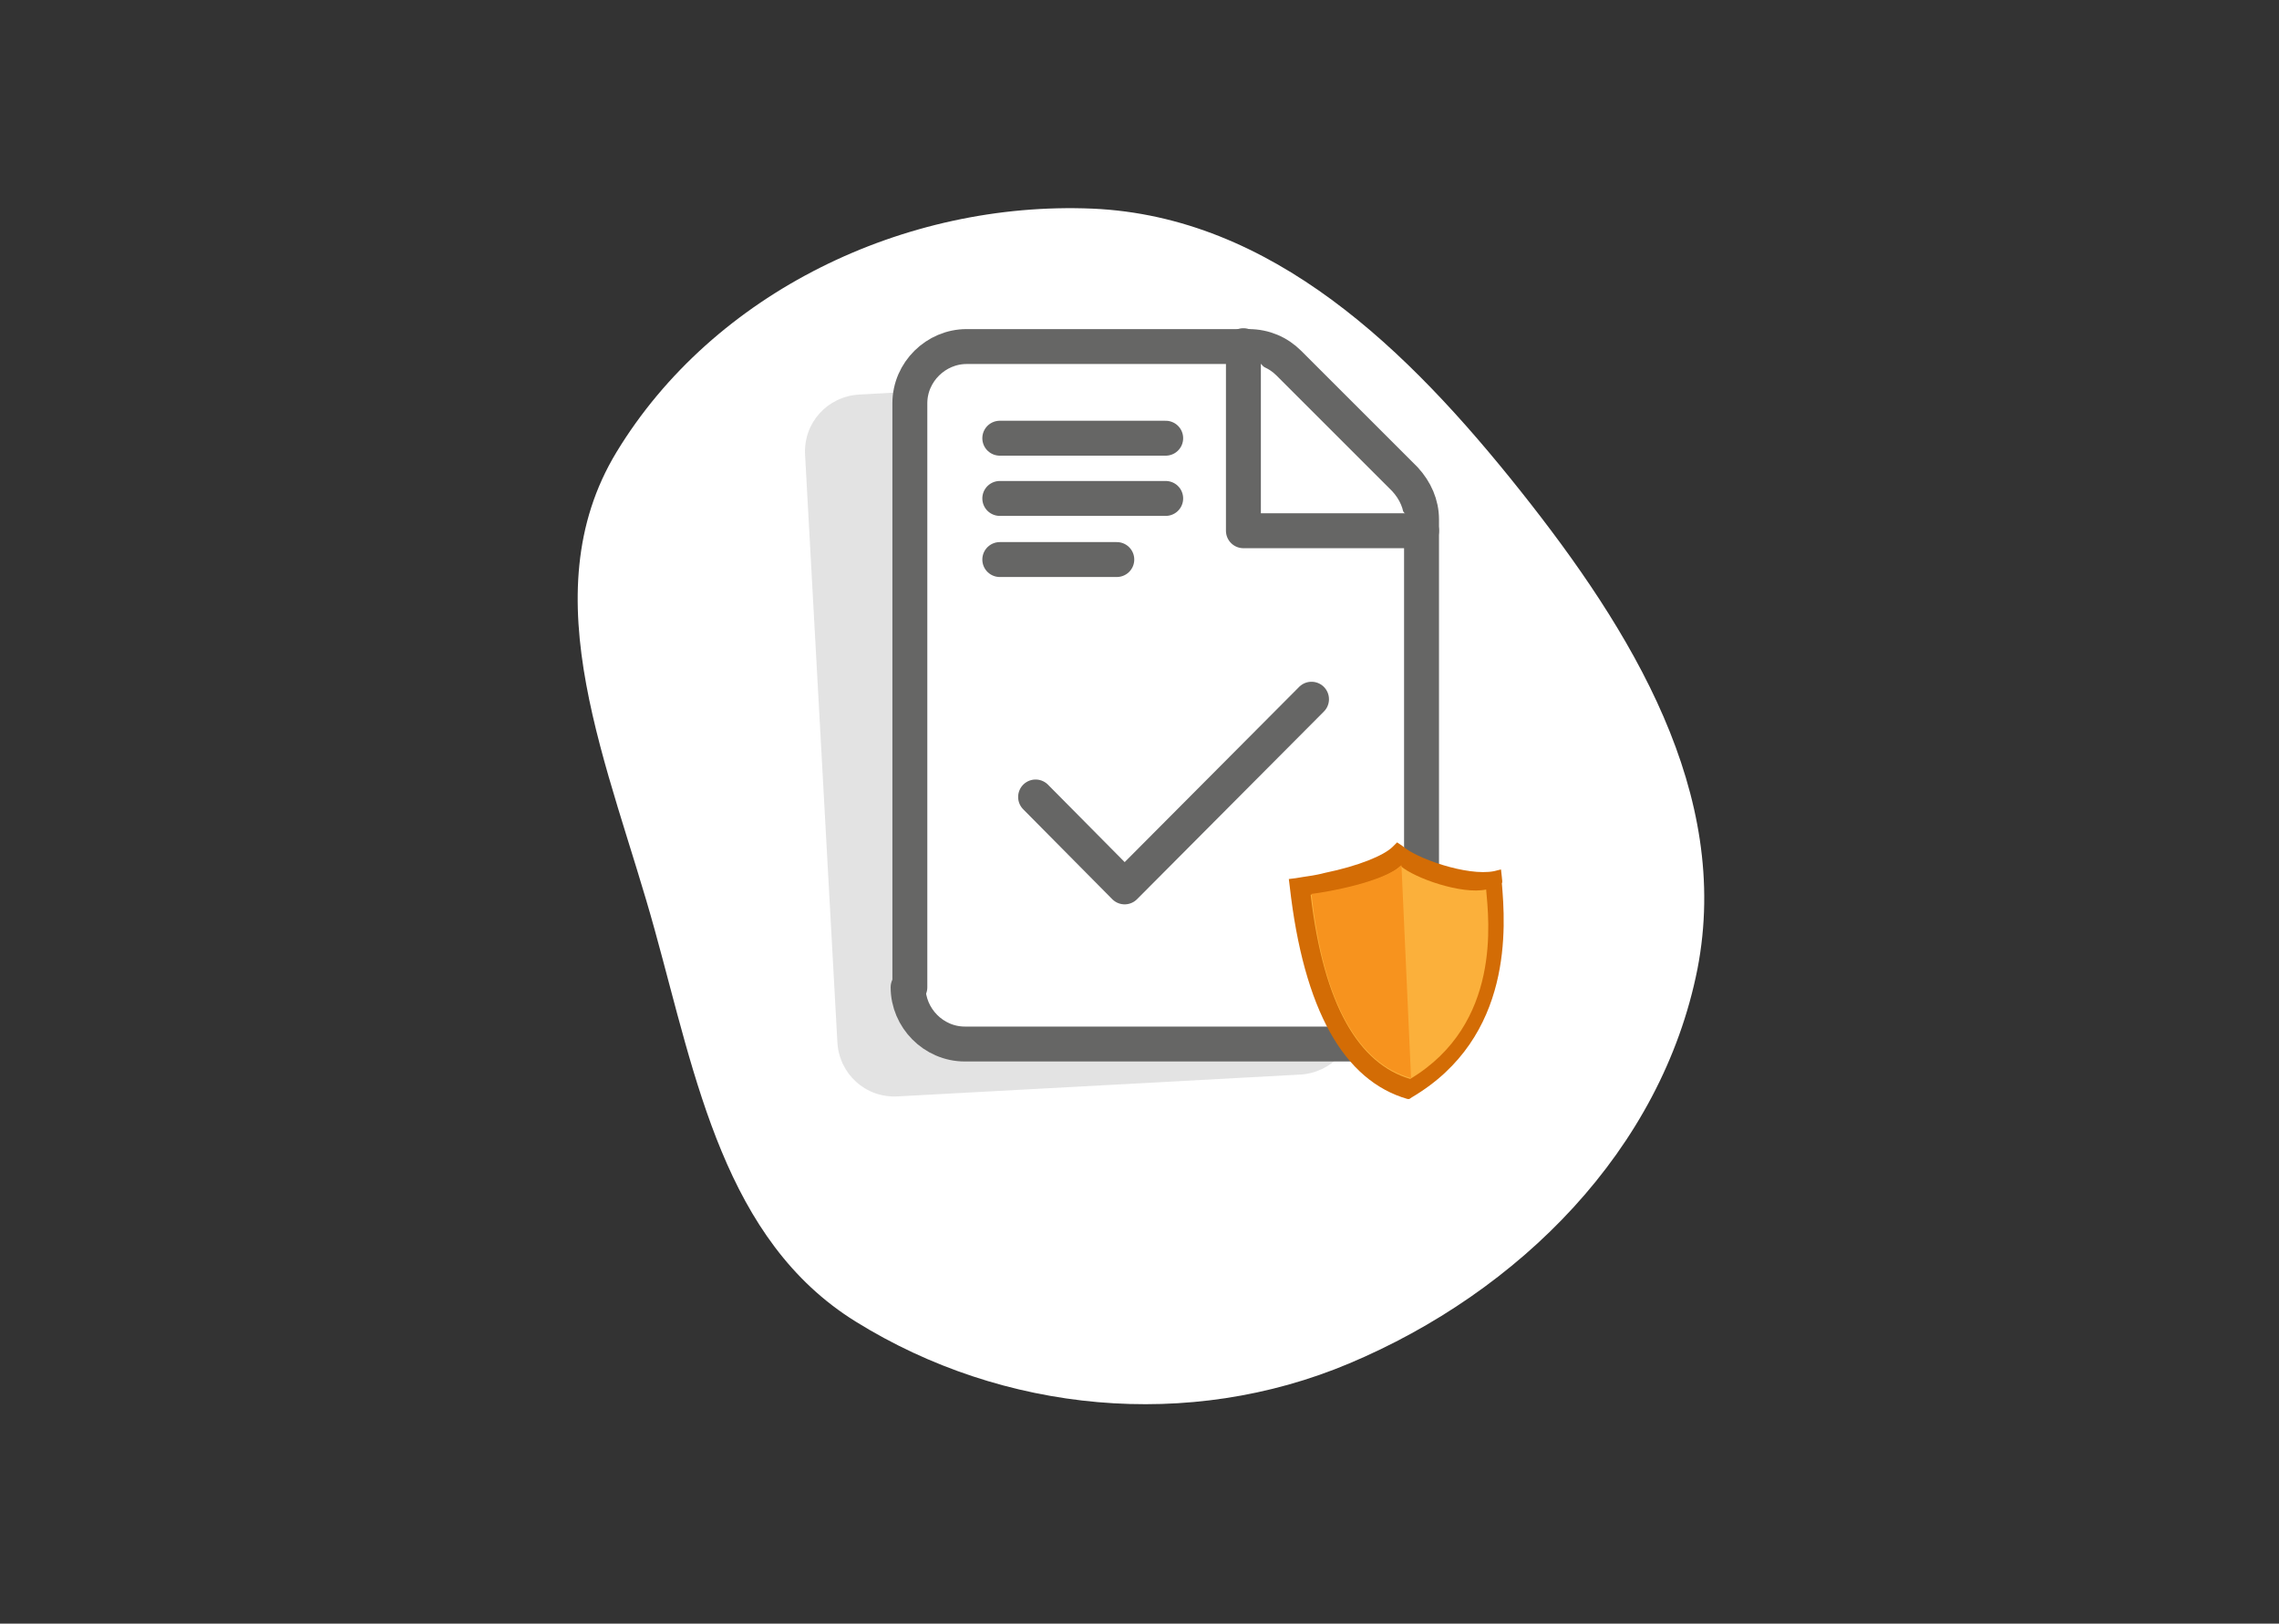
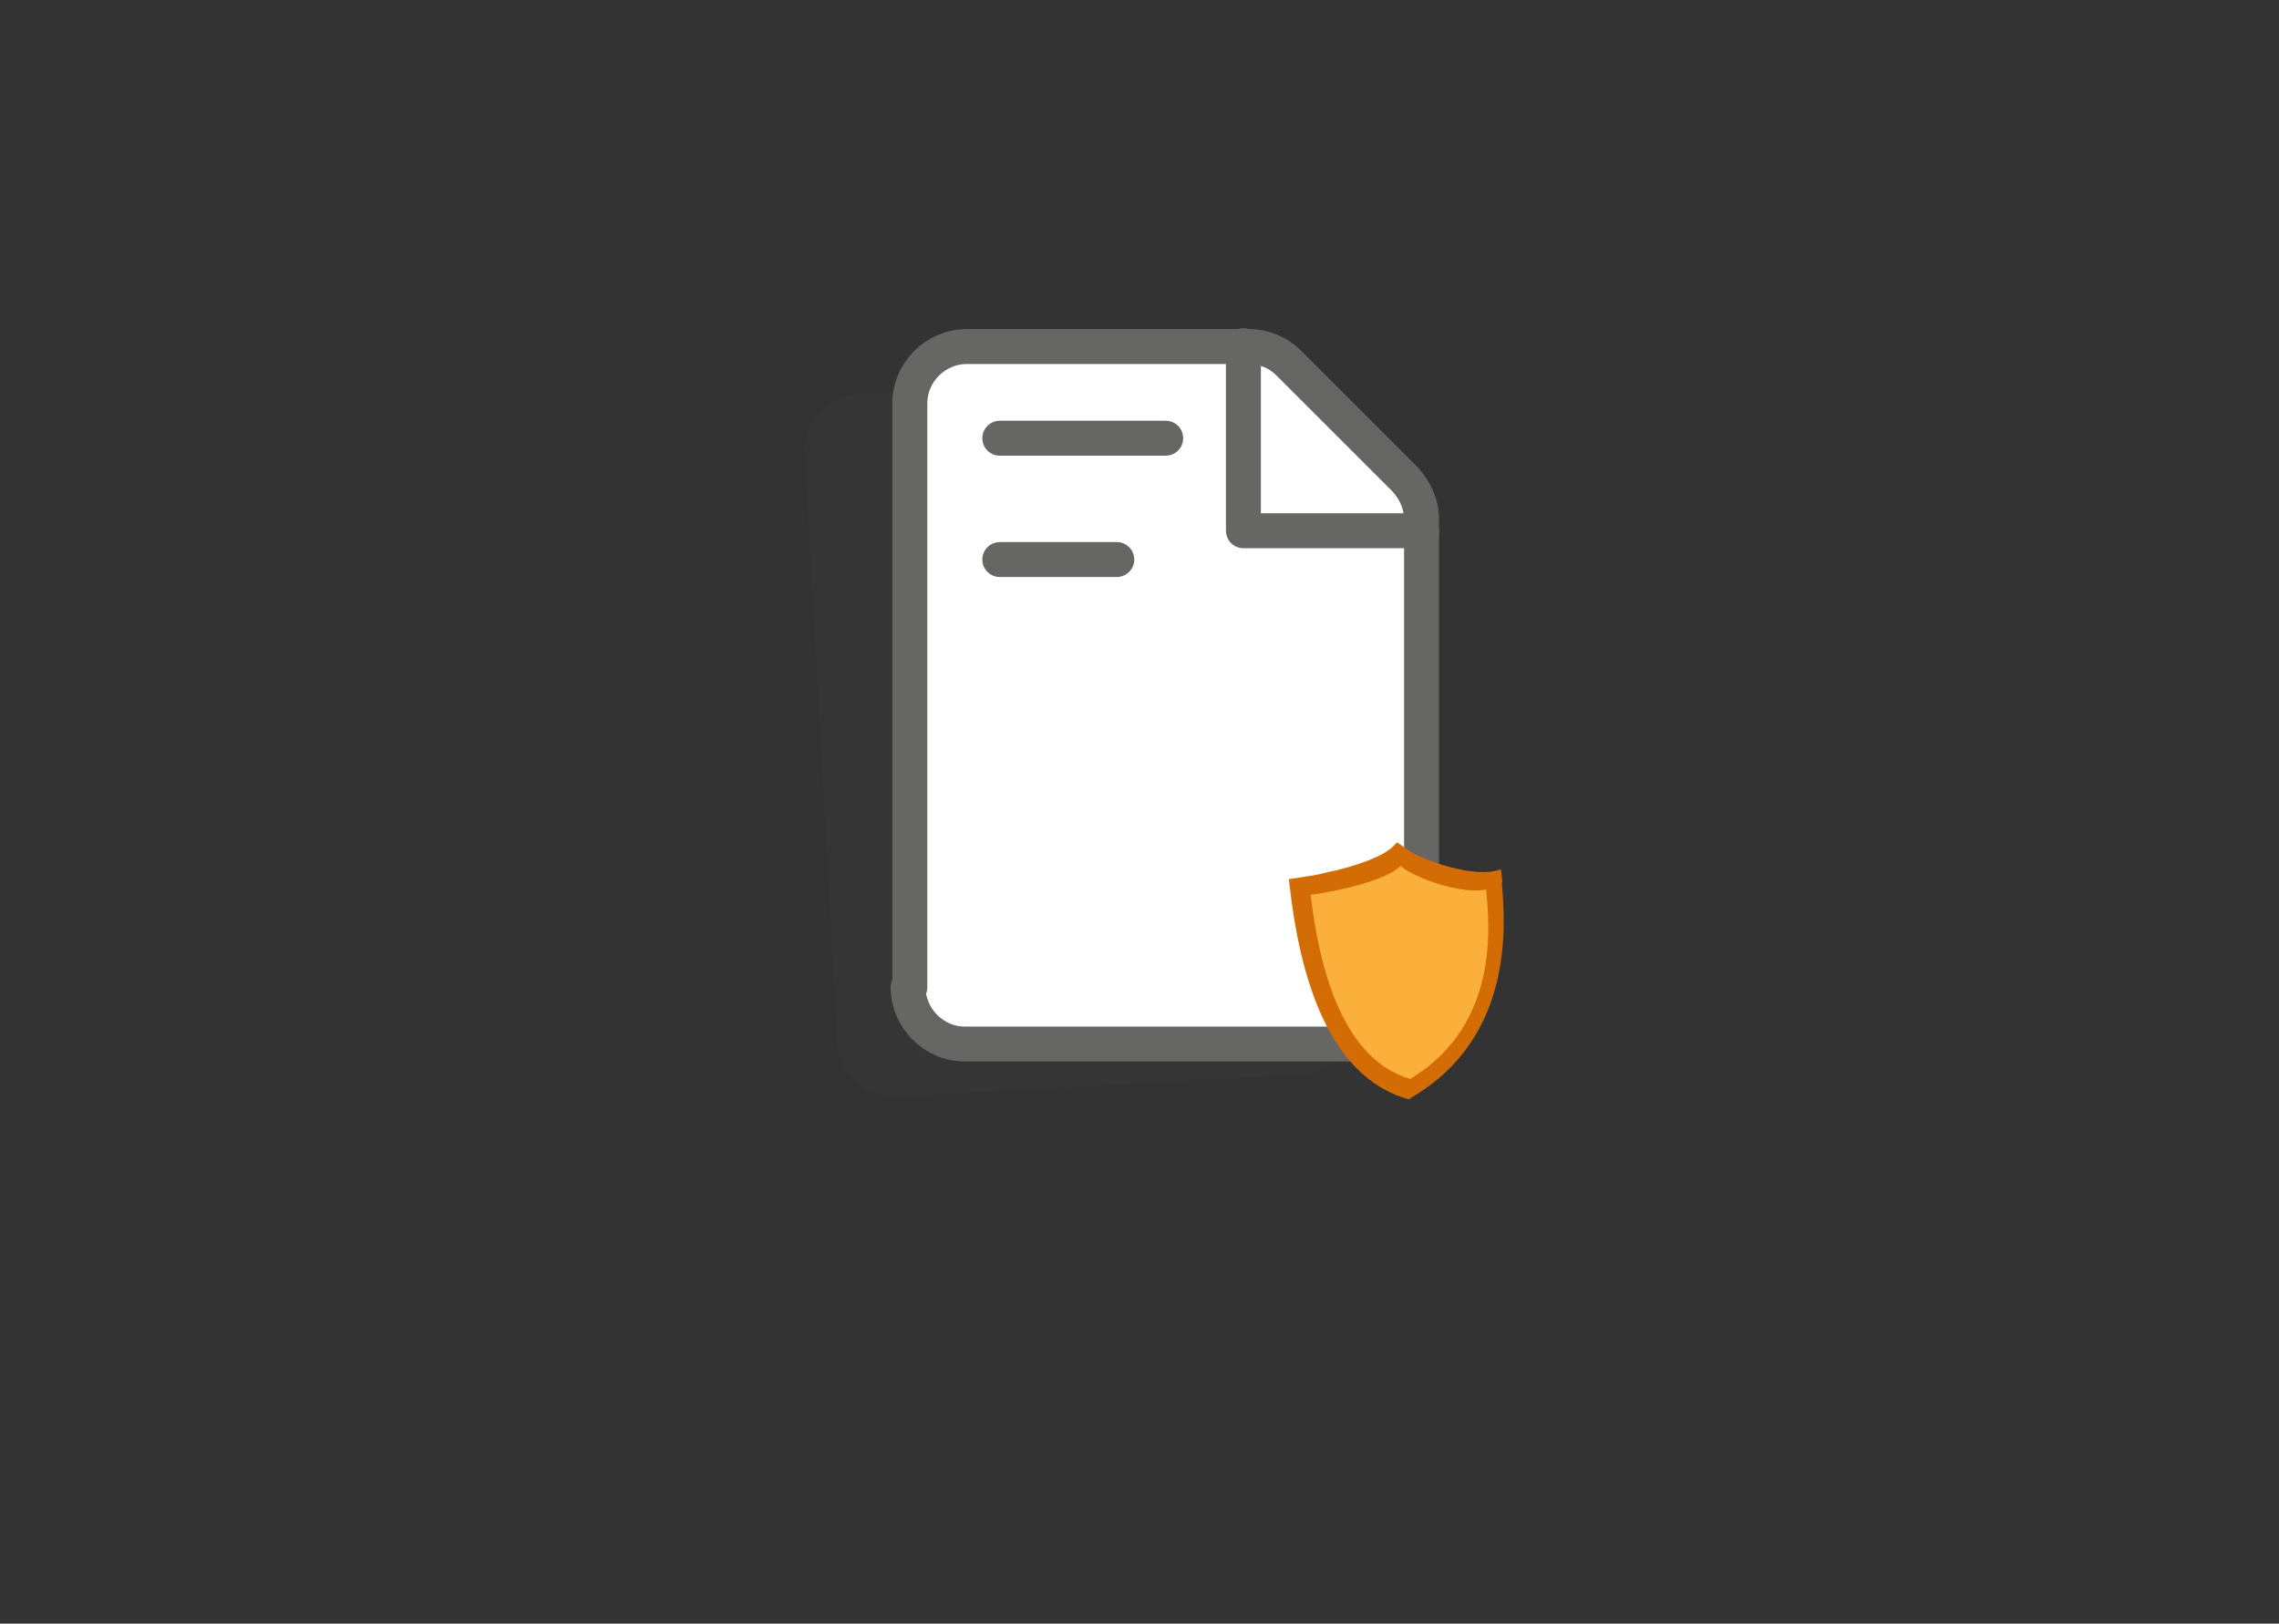
<svg xmlns="http://www.w3.org/2000/svg" version="1.1" id="Layer_1" x="0px" y="0px" viewBox="0 0 261 186" style="enable-background:new 0 0 261 186;" xml:space="preserve">
  <rect x="0" y="0" width="261" height="186" fill="#333333" stroke="none" />
  <style type="text/css">
	.st0{fill-rule:evenodd;clip-rule:evenodd;fill:#FFFFFF;}
	.st1{opacity:0.15;fill:#444445;enable-background:new    ;}
	.st2{fill:#FFFFFF;}
	.st3{fill:#FFFFFF;stroke:#666665;stroke-width:4;stroke-linecap:round;stroke-linejoin:round;}
	.st4{fill:none;stroke:#666665;stroke-width:4;stroke-linecap:round;stroke-linejoin:round;}
	.st5{fill:#D36C05;}
	.st6{fill:#FBB03B;}
	.st7{fill:#F7931E;}
</style>
-   <path class="st0" d="M125.1,23.9c20.6,0.9,36.2,16.2,49,32.3c12.8,16.1,24.2,34.7,20.3,54.8c-4.1,20.7-20.4,37-39.9,45.2  c-18.3,7.7-39.6,5.7-56.5-4.8c-15-9.3-18.3-27.8-23-44.8c-5.1-18.6-14.4-38.3-4.4-54.8C81.7,33.5,103.6,23,125.1,23.9z" />
  <path class="st1" d="M152.1,62.3c-0.1-1.7-0.9-3.3-2.2-4.5L135.6,45c-1.3-1.1-3-1.7-4.7-1.6l-32.5,1.8c-3.6,0.2-6.4,3.2-6.2,6.9  l3.7,67.3c0.2,3.6,3.2,6.4,6.9,6.2l46.1-2.5c3.6-0.2,6.4-3.2,6.2-6.9L152.1,62.3z" />
-   <path class="st2" d="M163.1,59.8c0-1.7-0.7-3.4-1.9-4.6l-13.5-13.5c-1.2-1.2-2.9-1.9-4.6-1.9h-32.5c-3.6,0-6.6,2.9-6.6,6.6v67.5  c0,3.6,2.9,6.6,6.6,6.6h46.2c3.6,0,6.6-2.9,6.6-6.6L163.1,59.8z" />
  <path class="st3" d="M104,113.1c0,3.5,2.9,6.5,6.5,6.5h45.8c3.5,0,6.5-2.9,6.5-6.5V59.5c0-1.7-0.7-3.3-1.9-4.6l-13.3-13.3  c-1.2-1.2-2.8-1.9-4.6-1.9h-32.3c-3.5,0-6.5,2.9-6.5,6.5V113.1z" />
-   <path class="st4" d="M114.5,57.1h19" />
  <path class="st4" d="M114.5,50.2h19" />
  <path class="st4" d="M114.5,64.1h13.4" />
-   <path class="st2" d="M142.4,39.6v21.2h20.4" />
+   <path class="st2" d="M142.4,39.6v21.2" />
  <path class="st4" d="M142.4,39.6v21.2h20.4" />
  <path class="st2" d="M118.6,91.3l10.2,10.3l21.4-21.5" />
-   <path class="st4" d="M118.6,91.3l10.2,10.3l21.4-21.5" />
  <path class="st5" d="M161.2,125.9c-7.3-2.1-11.9-10.2-13.5-24.4l-0.1-0.8l0.8-0.1c1.1-0.2,2.2-0.3,3.3-0.6c3.9-0.8,6.8-2,7.8-3  l0.5-0.5l0.6,0.4c1.5,1.4,7.4,3.5,10.5,2.9l0.8-0.2l0.1,0.9c0,0.2,0.1,0.5,0,0.7c0.4,4.8,1.4,17.6-10.3,24.5l-0.3,0.2L161.2,125.9z" />
  <path class="st6" d="M150.1,102.5c1.8-0.2,8.4-1.4,10.3-3.3c1.6,1.4,7,3.3,9.8,2.7c0.3,3.5,1.8,15.4-8.7,21.7  C155.7,121.9,151.6,115.3,150.1,102.5z" />
-   <path class="st7" d="M161.6,123.5c-5.8-1.6-10-8.2-11.4-21.1c1.8-0.2,8.4-1.4,10.3-3.3L161.6,123.5z" />
</svg>